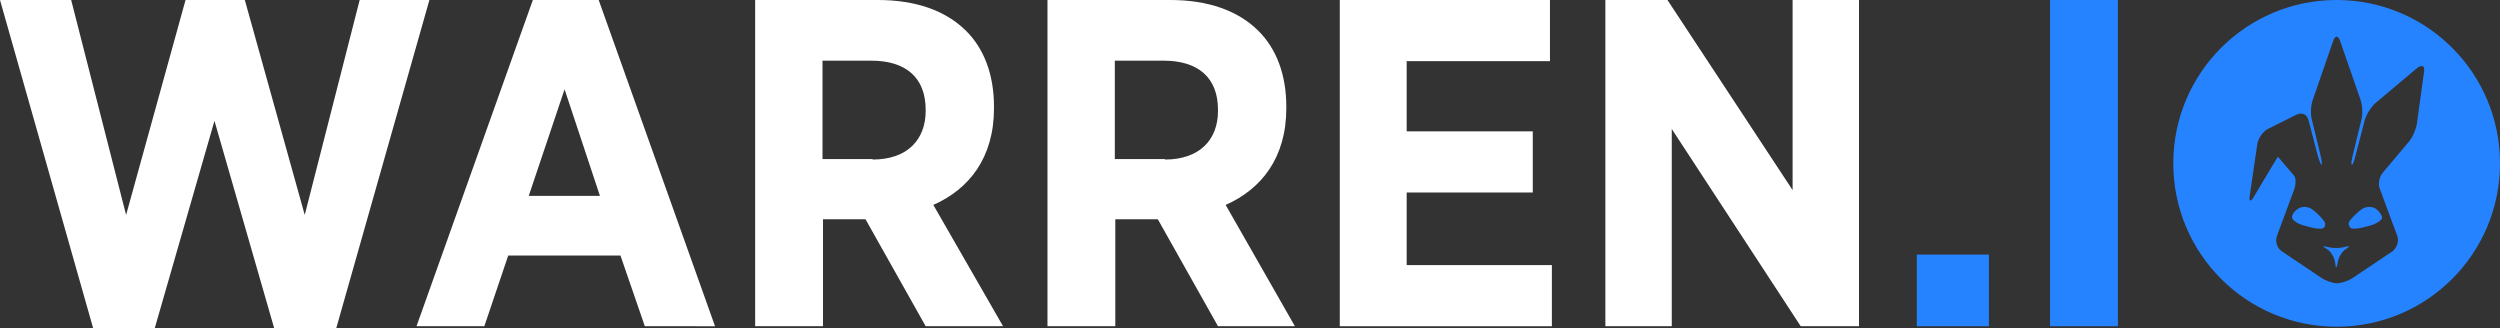
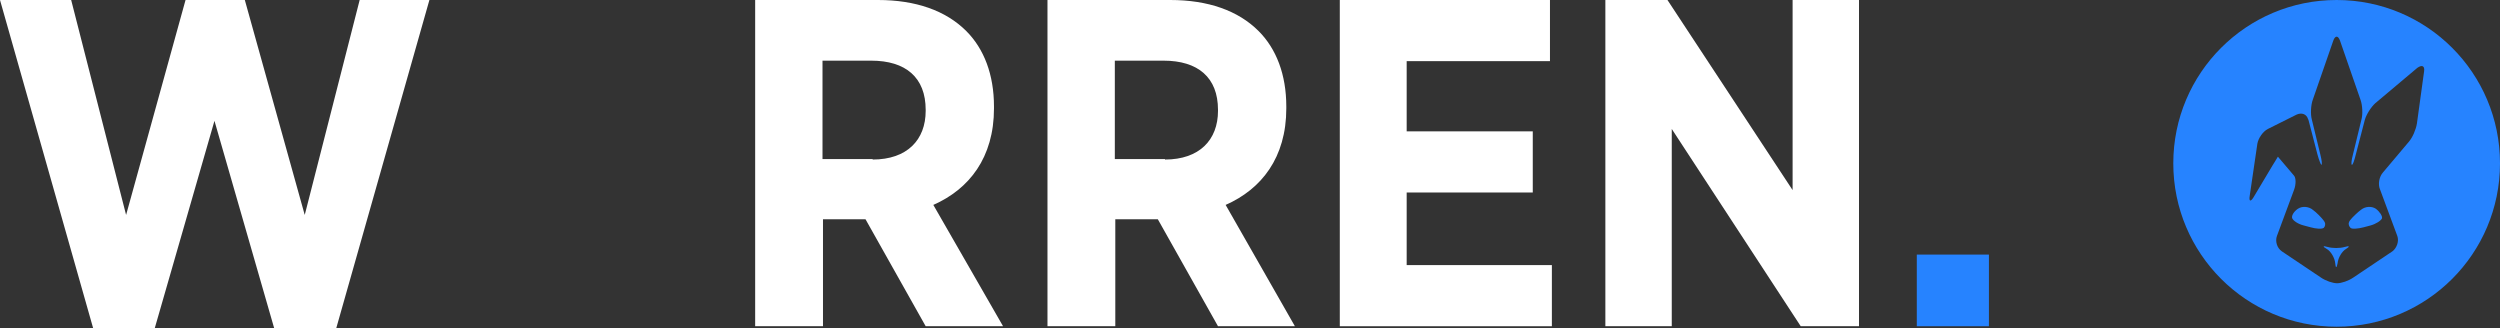
<svg xmlns="http://www.w3.org/2000/svg" version="1.1" id="Layer_1" x="0px" y="0px" viewBox="0 0 523.4 68.7" style="enable-background:new 0 0 523.4 68.7;" xml:space="preserve">
  <rect x="0" y="0" width="523.4" height="68.7" fill="#333333" stroke="none" />
  <style type="text/css">
	.st0{fill:#FFFFFF;}
	.st1{fill:#2683FF;}
</style>
  <g>
    <path class="st0" d="M0,0h14.9l11.5,45L38.9-0.2h12.3L63.8,45L75.3,0h14.6L70.4,68.7h-13L44.9,25.3L32.4,68.7H19.5L0,0z" />
-     <path class="st0" d="M111.7-0.4h13.5l24.5,68.7H135l-5.1-14.8h-23.5l-5,14.8H87.2L111.7-0.4z M125.6,41l-7.4-22.3L110.7,41H125.6z" />
    <path class="st0" d="M158.1,0h25.7c7.9,0,14.2,2.2,18.5,6.5c3.7,3.7,5.8,9.1,5.8,15.8v0.4c0,10.3-5.2,16.9-12.7,20.2L210,68.3   h-16.2l-12.6-22.4h-8.9v22.4h-14.2V0z M182.7,33.4c7.2,0,11.1-4.1,11.1-10.2V23c0-6.8-4.2-10.3-11.4-10.3h-10.2v20.6H182.7z" />
    <path class="st0" d="M219.3,0H245c7.9,0,14.2,2.2,18.5,6.5c3.7,3.7,5.8,9.1,5.8,15.8v0.4c0,10.3-5.2,16.9-12.7,20.2l14.5,25.4H255   l-12.6-22.4h-8.9v22.4h-14.2V0z M243.9,33.4c7.2,0,11.1-4.1,11.1-10.2V23c0-6.8-4.2-10.3-11.4-10.3h-10.2v20.6H243.9z" />
    <path class="st0" d="M280.5,0h44v12.8h-30v14.7h26.4v12.8h-26.4v15.2h30.4v12.8h-44.4V0z" />
    <path class="st0" d="M336.1,0h13l26.2,39.8V0h13.9v68.3H377l-27-41.3v41.3h-13.9V0z" />
    <path class="st1" d="M401.3,53.3h15.1v15h-15.1V53.3z" />
-     <path class="st1" d="M429.2,0h14.2v68.3h-14.2V0z" />
    <path class="st1" d="M490.9,51.7c-1,0.3-2.6,0.3-3.6,0c-1-0.3-1.1-0.1-0.2,0.4c0.9,0.5,1.7,1.9,1.8,3c0.1,1.1,0.3,1.1,0.5,0   c0.1-1.1,0.9-2.5,1.8-3C492,51.6,491.9,51.4,490.9,51.7z M486.7,46.5c-0.2-0.4-1-1.3-1.9-2.1l-0.5-0.4c-0.9-0.8-2.3-0.9-3.2-0.3   c-0.9,0.6-1.4,1.5-1.2,2c0.2,0.5,1.2,1.2,2.4,1.5l1.5,0.4c1.1,0.3,2.3,0.4,2.7,0.1C486.8,47.4,486.9,46.9,486.7,46.5z M497.4,43.7   c-0.9-0.6-2.3-0.5-3.2,0.3l-0.5,0.4c-0.9,0.8-1.8,1.7-1.9,2.1c-0.2,0.4,0,0.9,0.3,1.2c0.3,0.3,1.5,0.2,2.7-0.1l1.5-0.4   c1.1-0.3,2.2-1,2.4-1.5C498.8,45.2,498.2,44.3,497.4,43.7z M489.2,0c-18.9,0-34.2,15.3-34.2,34.2s15.3,34.2,34.2,34.2   s34.2-15.3,34.2-34.2S508.1,0,489.2,0z M507.5,15L506,25.9c-0.2,1.2-0.9,2.9-1.7,3.8l-5.4,6.4c-0.8,0.9-1.1,2.5-0.6,3.6l3.6,9.7   c0.4,1.1-0.1,2.5-1,3.2l-8.2,5.5c-1,0.7-2.5,1.2-3.4,1.2c-0.9,0-2.4-0.5-3.4-1.2l-8.2-5.5c-1-0.7-1.4-2.1-1-3.2l3.6-9.7   c0.4-1.1,0.4-2.4,0-2.9c-0.4-0.5-3.4-4-3.4-4c-0.4,0.7-0.8,1.3-1.1,1.8l-4,6.7c-0.6,1-1,0.9-0.8-0.3l1.6-10.9   c0.2-1.2,1.2-2.6,2.2-3.1l6-3c1.1-0.5,2.1-0.1,2.4,0.9l0.1,0.2l1.9,7.3c0.3,1.1,0.7,2.1,0.8,2.1c0.2,0,0.1-0.9-0.2-2.1l-1.8-7.4   c-0.3-1.1-0.2-3,0.2-4.1l4.3-12.4c0.4-1.1,1-1.1,1.4,0l4.3,12.4c0.4,1.1,0.5,3,0.2,4.1l-1.8,7.4c-0.3,1.1-0.4,2.1-0.2,2.1   c0.2,0,0.5-0.9,0.8-2.1l1.9-7.3c0.3-1.1,1.3-2.7,2.2-3.5l8.8-7.4C507.1,13.5,507.7,13.8,507.5,15z" />
  </g>
</svg>